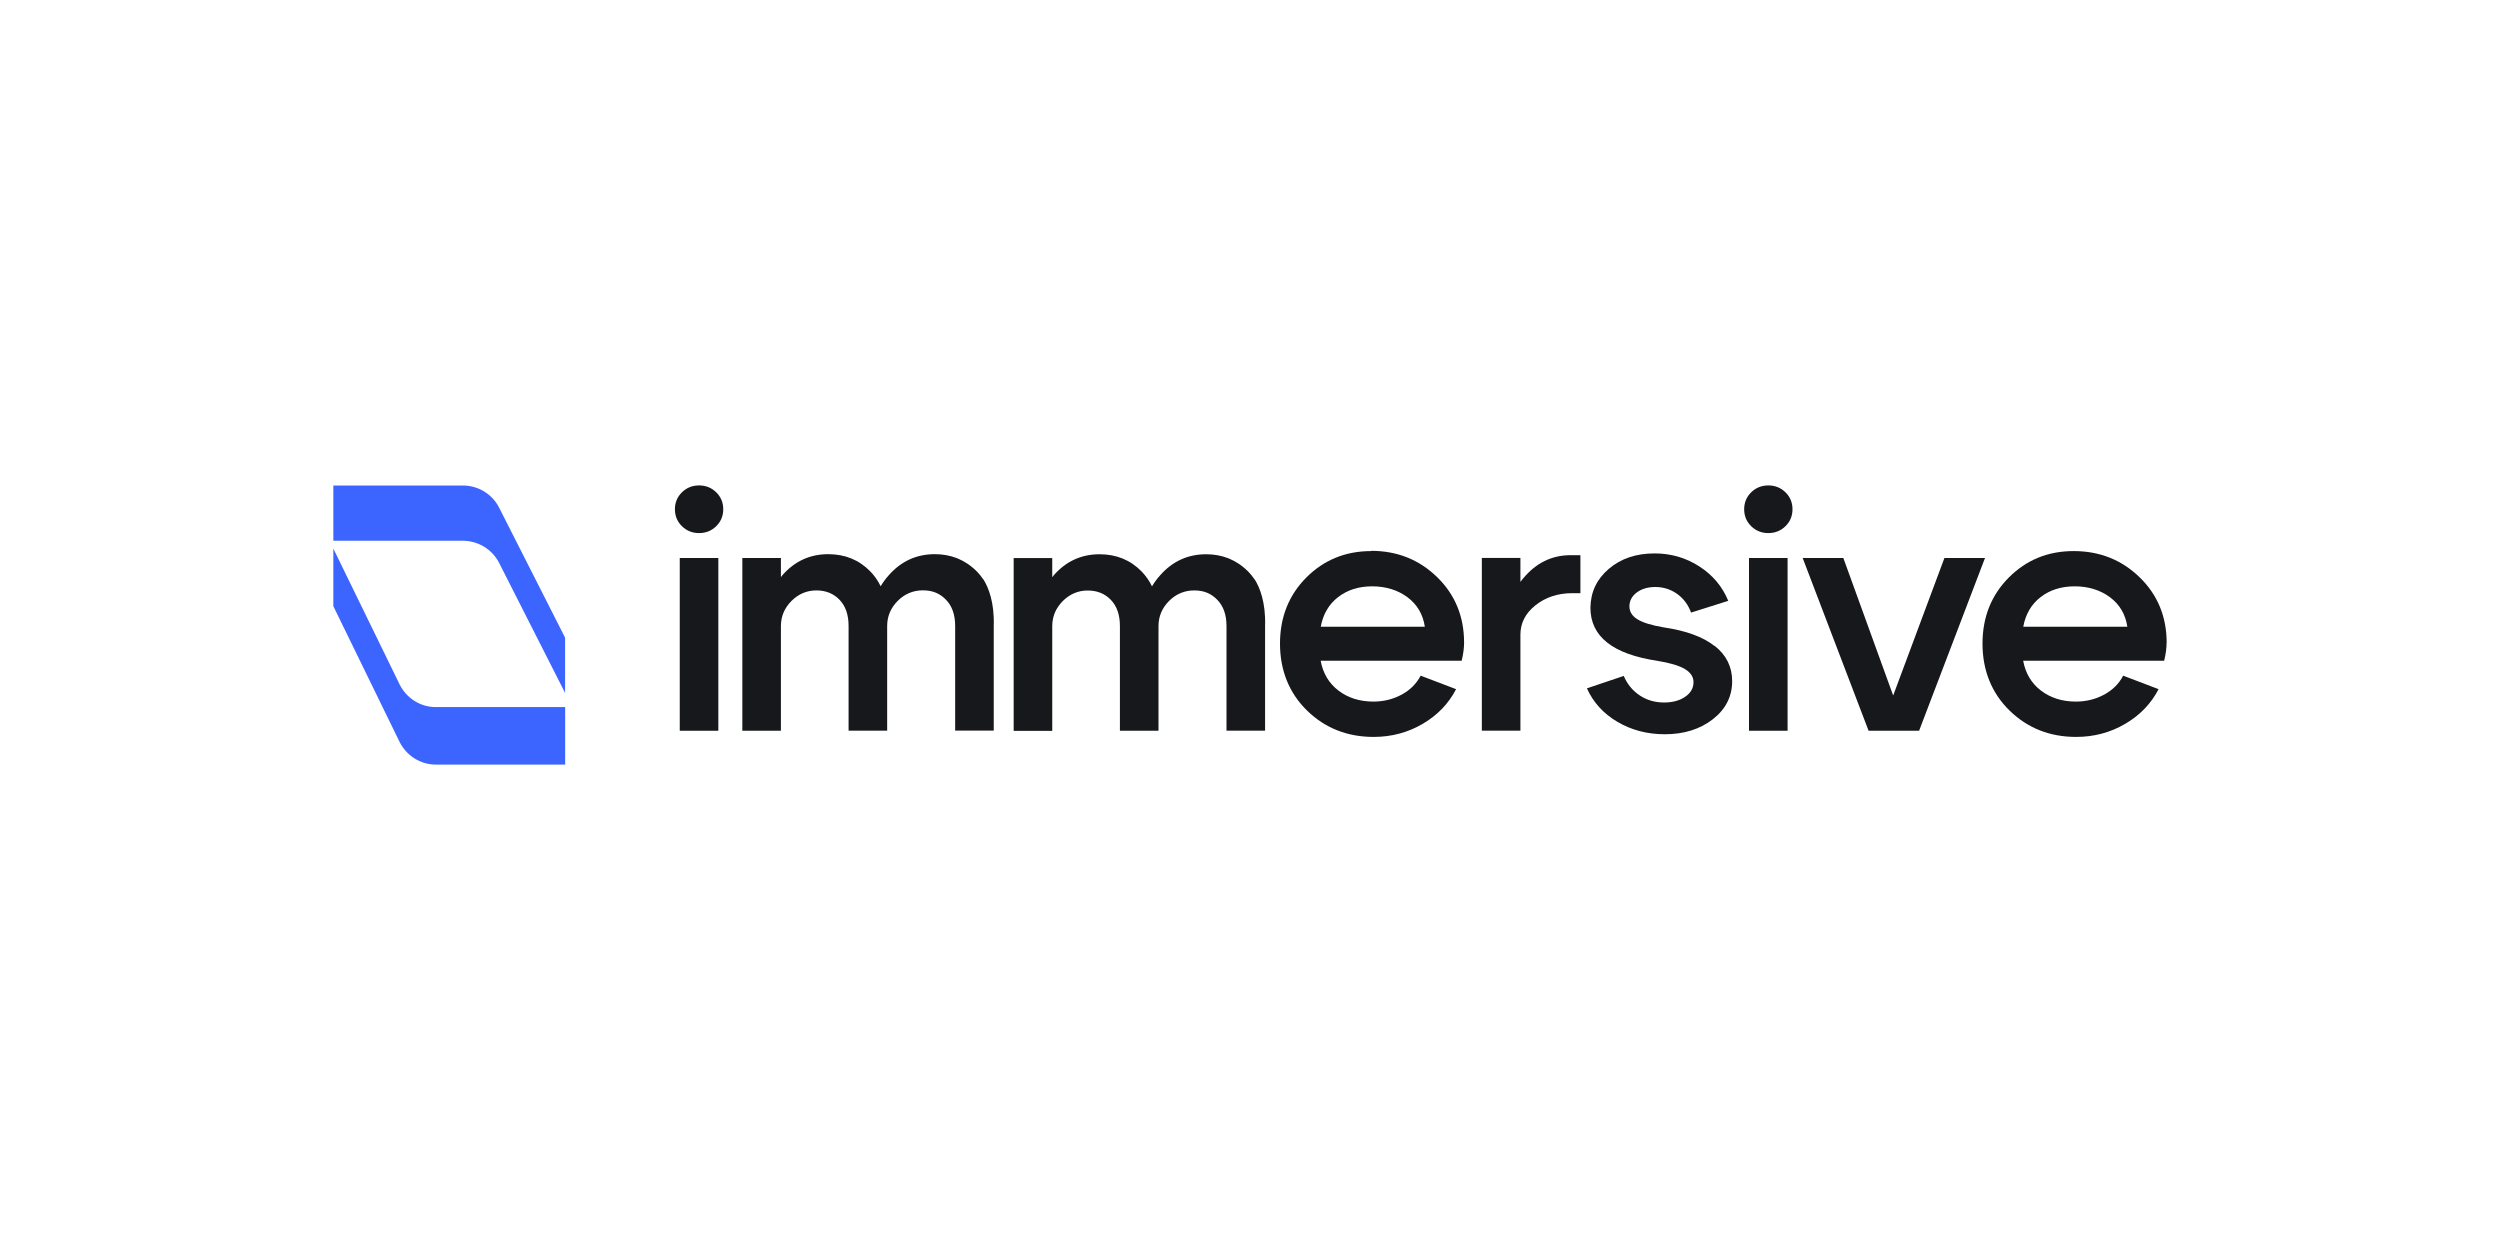
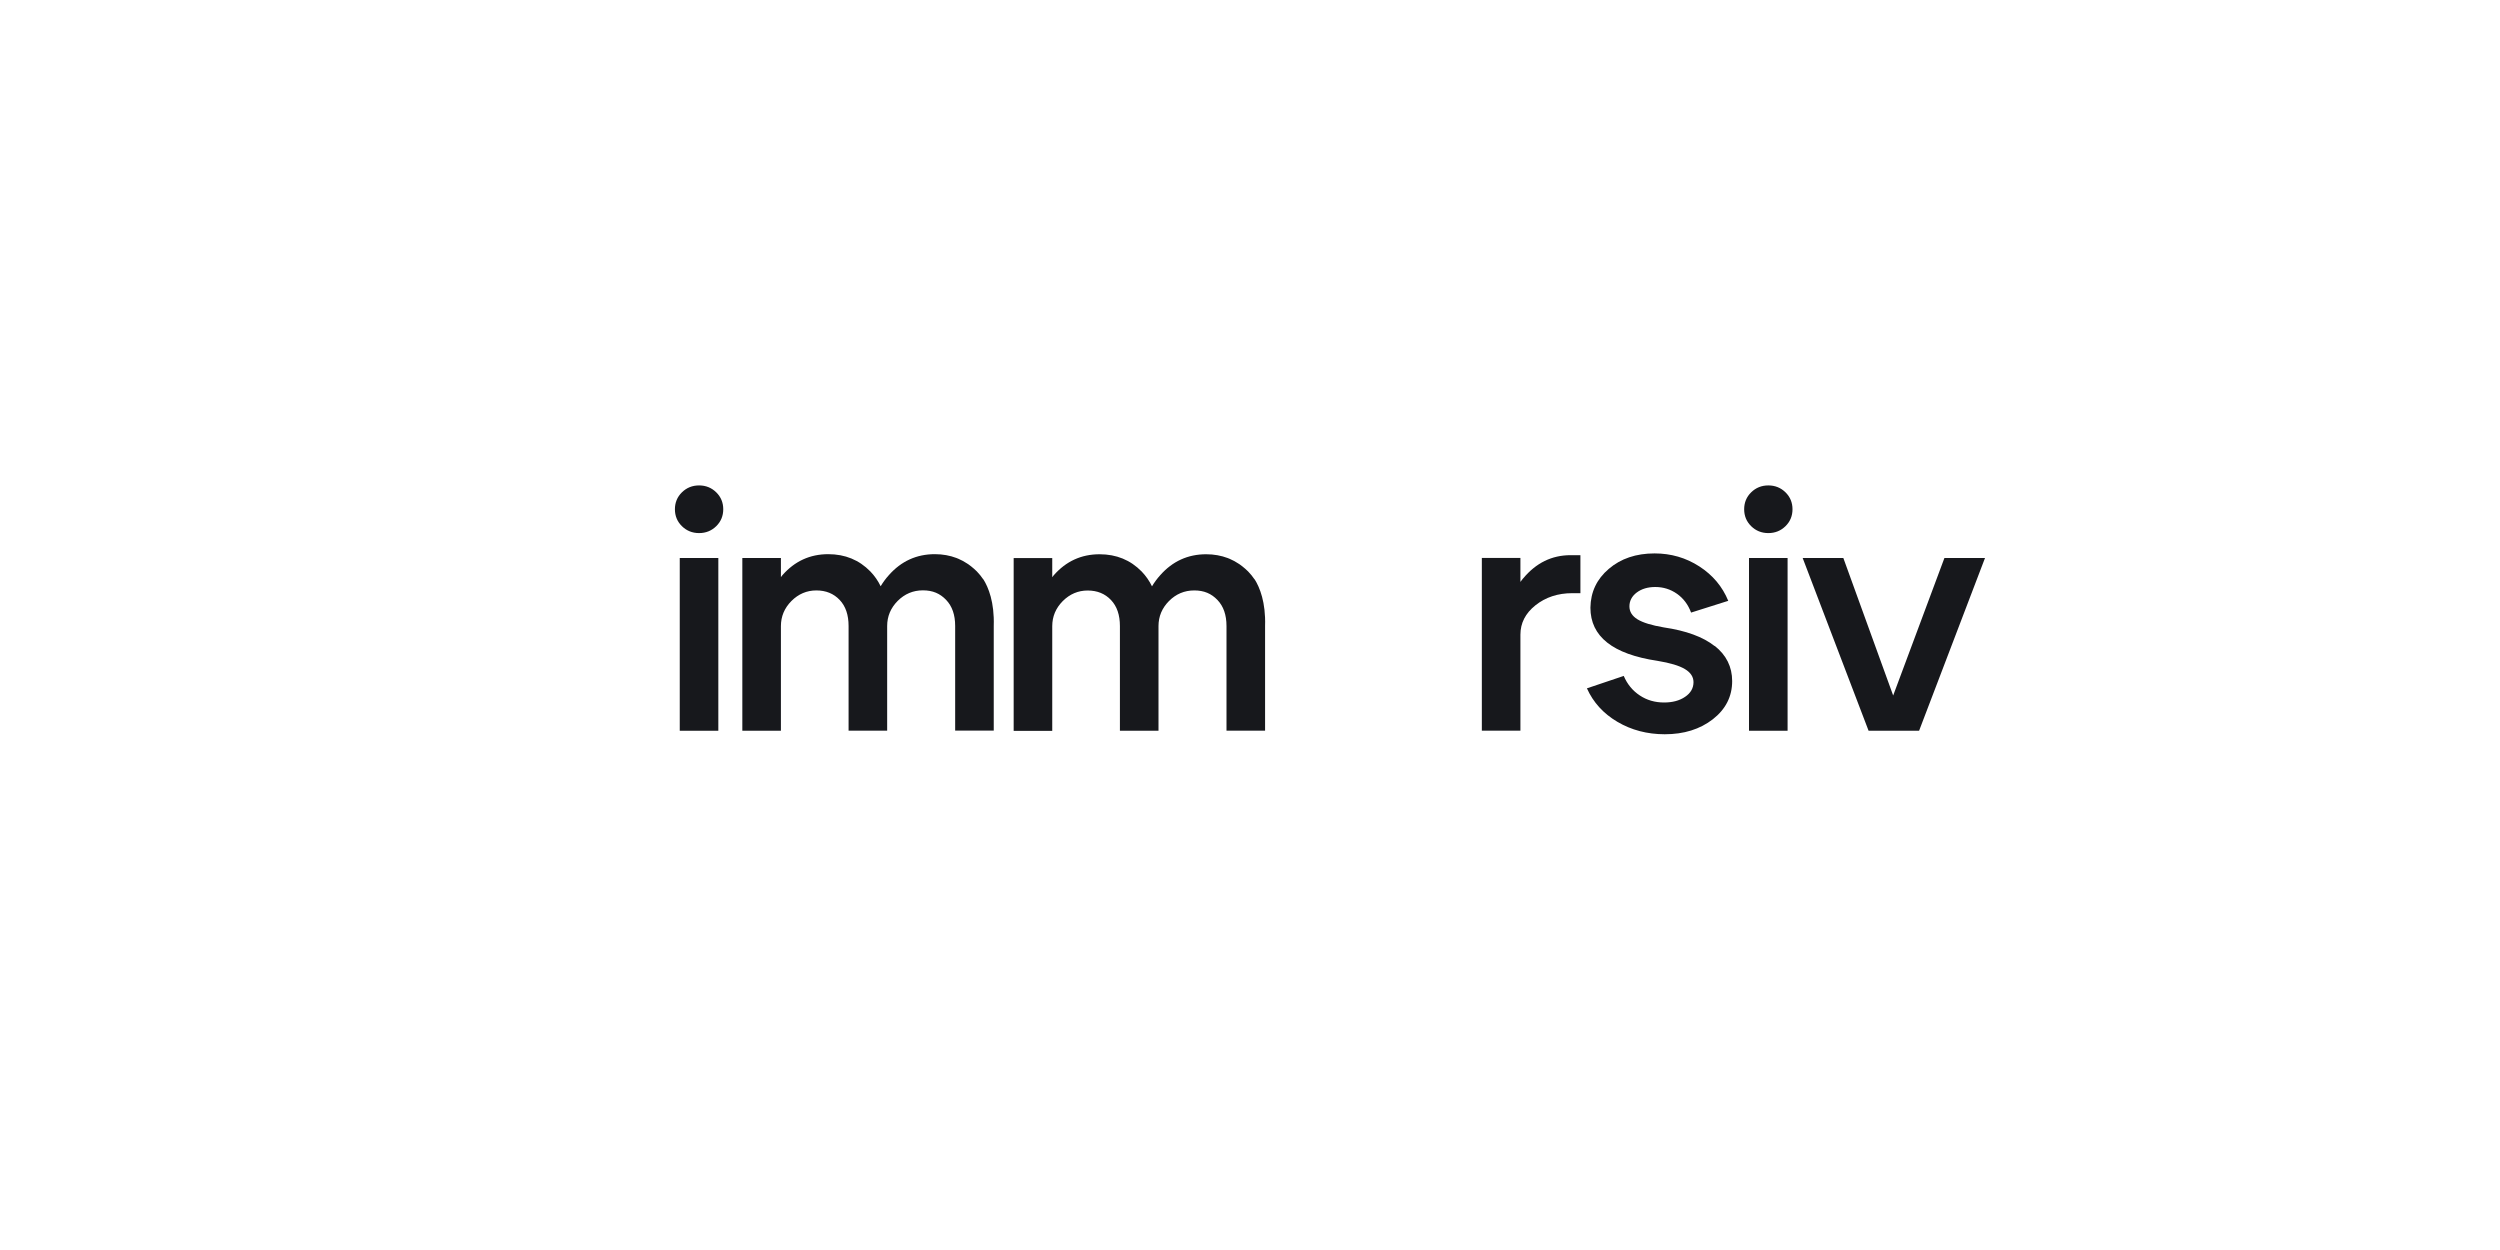
<svg xmlns="http://www.w3.org/2000/svg" id="Layer_1" data-name="Layer 1" viewBox="0 0 300 150">
  <defs>
    <style>
      .cls-1 {
        fill: #17181c;
      }

      .cls-2 {
        fill: #3c64ff;
      }
    </style>
  </defs>
  <path class="cls-1" d="M83.89,58.25c-.81,0-1.5.28-2.06.83-.56.55-.84,1.23-.84,2.03s.28,1.48.84,2.03c.56.55,1.25.83,2.06.83s1.5-.28,2.06-.83c.56-.55.84-1.23.84-2.03s-.28-1.48-.84-2.03c-.56-.55-1.25-.83-2.06-.83Z" />
  <path class="cls-1" d="M86.2,66.96h-4.63v20.73h4.63v-20.73Z" />
-   <path class="cls-1" d="M164.55,66.13c-3.09,0-5.68,1.06-7.79,3.17-2.1,2.11-3.16,4.76-3.16,7.94s1.08,5.91,3.24,8.02c2.16,2.11,4.83,3.17,8,3.17,2.13,0,4.09-.52,5.87-1.56,1.78-1.04,3.12-2.43,4.02-4.17l-4.25-1.62c-.51.97-1.27,1.73-2.29,2.28-1.03.55-2.15.83-3.39.83-1.63,0-3.02-.44-4.17-1.31-1.15-.87-1.87-2.07-2.15-3.59h16.92c.2-.83.29-1.55.29-2.16,0-3.15-1.08-5.78-3.24-7.88-2.16-2.1-4.8-3.15-7.91-3.15M158.49,75.21c.28-1.52.98-2.71,2.1-3.57,1.12-.86,2.48-1.28,4.08-1.28s3.07.44,4.23,1.31c1.16.87,1.86,2.05,2.08,3.54h-12.5,0Z" />
  <path class="cls-1" d="M182.76,69.42c-.11.13-.21.27-.31.41v-2.88h-4.63v20.73h4.63v-11.53c0-1.38.6-2.56,1.81-3.52s2.68-1.45,4.42-1.45h.97v-4.56h-1.18c-2.25,0-4.15.93-5.7,2.8Z" />
  <path class="cls-1" d="M205.76,77.53c-1.4-1.11-3.44-1.85-6.1-2.24-1.46-.25-2.51-.57-3.16-.97-.65-.4-.97-.92-.97-1.56s.29-1.22.88-1.66c.59-.44,1.33-.66,2.23-.66.95,0,1.82.27,2.59.81.77.54,1.34,1.29,1.7,2.26l4.46-1.41c-.7-1.71-1.86-3.09-3.47-4.13-1.61-1.04-3.4-1.56-5.37-1.56-2.22,0-4.05.62-5.49,1.85-1.45,1.23-2.18,2.78-2.21,4.66,0,3.46,2.68,5.58,8.04,6.38,1.52.25,2.62.58,3.3.99.69.41,1.03.94,1.03,1.57,0,.72-.34,1.31-1.01,1.76-.67.46-1.52.68-2.52.68-1.09,0-2.07-.28-2.92-.85-.86-.57-1.5-1.35-1.92-2.34l-4.42,1.49c.76,1.69,1.98,3.03,3.66,4.02,1.68.99,3.58,1.49,5.68,1.49,2.3,0,4.22-.6,5.77-1.8,1.54-1.2,2.32-2.73,2.32-4.58,0-1.71-.7-3.12-2.1-4.23" />
  <path class="cls-1" d="M212.2,58.25c-.81,0-1.5.28-2.06.83-.56.55-.84,1.23-.84,2.03s.28,1.48.84,2.03c.56.55,1.25.83,2.06.83s1.5-.28,2.06-.83c.56-.55.84-1.23.84-2.03s-.28-1.48-.84-2.03c-.56-.55-1.25-.83-2.06-.83Z" />
  <path class="cls-1" d="M214.51,66.96h-4.63v20.73h4.63v-20.73Z" />
  <path class="cls-1" d="M233.33,66.96l-6.15,16.5-5.98-16.5h-4.88l7.91,20.73h6.06l7.91-20.73h-4.88Z" />
-   <path class="cls-1" d="M260,77.16c0-3.15-1.08-5.78-3.24-7.88-2.16-2.1-4.8-3.15-7.91-3.15s-5.68,1.06-7.79,3.17c-2.1,2.11-3.16,4.76-3.16,7.94s1.08,5.91,3.24,8.02c2.16,2.11,4.83,3.17,8,3.17,2.13,0,4.09-.52,5.87-1.56,1.78-1.04,3.12-2.43,4.02-4.17l-4.25-1.62c-.5.97-1.27,1.73-2.29,2.28-1.03.55-2.15.83-3.39.83-1.63,0-3.02-.44-4.17-1.31-1.15-.87-1.87-2.07-2.15-3.59h16.92c.2-.83.29-1.55.29-2.16M242.79,75.21c.28-1.52.98-2.71,2.1-3.57,1.12-.86,2.48-1.28,4.08-1.28s3.07.44,4.23,1.31c1.16.87,1.86,2.05,2.08,3.54h-12.5,0Z" />
  <path class="cls-1" d="M117.99,69.52c-.23-.34-.48-.65-.77-.95-.22-.22-.45-.42-.69-.61-.11-.09-.21-.17-.32-.24-.05-.03-.09-.06-.14-.09-.18-.12-.35-.22-.51-.31,0,0,0,0,0,0-.21-.11-.39-.2-.56-.27-.05-.02-.1-.04-.15-.06-.02,0-.05-.02-.07-.03h0c-.79-.3-1.66-.46-2.6-.46-2.19,0-4.03.84-5.51,2.51-.38.42-.71.87-.99,1.34-.32-.66-.73-1.25-1.24-1.78-1.35-1.38-3.03-2.07-5.05-2.07-2.19,0-4.02.84-5.49,2.51-.07.08-.13.16-.19.24v-2.29h-4.63v20.73h4.63v-12.56c0-1.16.42-2.16,1.26-3.01.84-.84,1.84-1.27,2.99-1.27s2.08.38,2.8,1.14c.72.76,1.07,1.8,1.07,3.13v12.56h4.63v-12.56c0-1.16.42-2.16,1.26-3.01.84-.84,1.85-1.27,3.03-1.27s2.05.38,2.78,1.14c.73.76,1.09,1.8,1.09,3.13v12.56h4.63v-12.56c.09-2.85-.64-4.63-1.25-5.6" />
  <path class="cls-1" d="M150.55,69.53c-.23-.34-.48-.65-.77-.95-.22-.22-.45-.42-.69-.61-.11-.09-.21-.17-.32-.24-.05-.03-.09-.06-.14-.09-.18-.12-.35-.22-.51-.31,0,0,0,0,0,0-.21-.11-.39-.2-.56-.27-.05-.02-.1-.04-.15-.06-.02,0-.05-.02-.07-.03h0c-.79-.3-1.66-.46-2.6-.46-2.19,0-4.03.84-5.51,2.51-.38.42-.71.87-.99,1.34-.32-.66-.73-1.25-1.24-1.78-1.35-1.38-3.03-2.07-5.05-2.07-2.19,0-4.02.84-5.49,2.51-.07.08-.13.16-.19.24v-2.29h-4.63v20.73h4.63v-12.56c0-1.16.42-2.16,1.26-3.01.84-.84,1.84-1.27,2.99-1.27s2.08.38,2.8,1.14c.72.76,1.07,1.8,1.07,3.13v12.56h4.63v-12.56c0-1.16.42-2.16,1.26-3.01.84-.84,1.85-1.27,3.03-1.27s2.05.38,2.78,1.14c.73.76,1.09,1.8,1.09,3.13v12.56h4.63v-12.56c.09-2.85-.64-4.63-1.25-5.6" />
-   <path class="cls-2" d="M59.89,67.54l7.92,15.61v-6.63l-7.92-15.61c-.83-1.63-2.51-2.65-4.36-2.65h-15.53v6.63h15.53c1.85,0,3.53,1.03,4.36,2.65Z" />
-   <path class="cls-2" d="M47.93,82.08l-7.93-16.25v6.91l7.93,16.25c.83,1.69,2.51,2.76,4.36,2.76h15.53v-6.9h-15.53c-1.85,0-3.53-1.07-4.36-2.76Z" />
</svg>